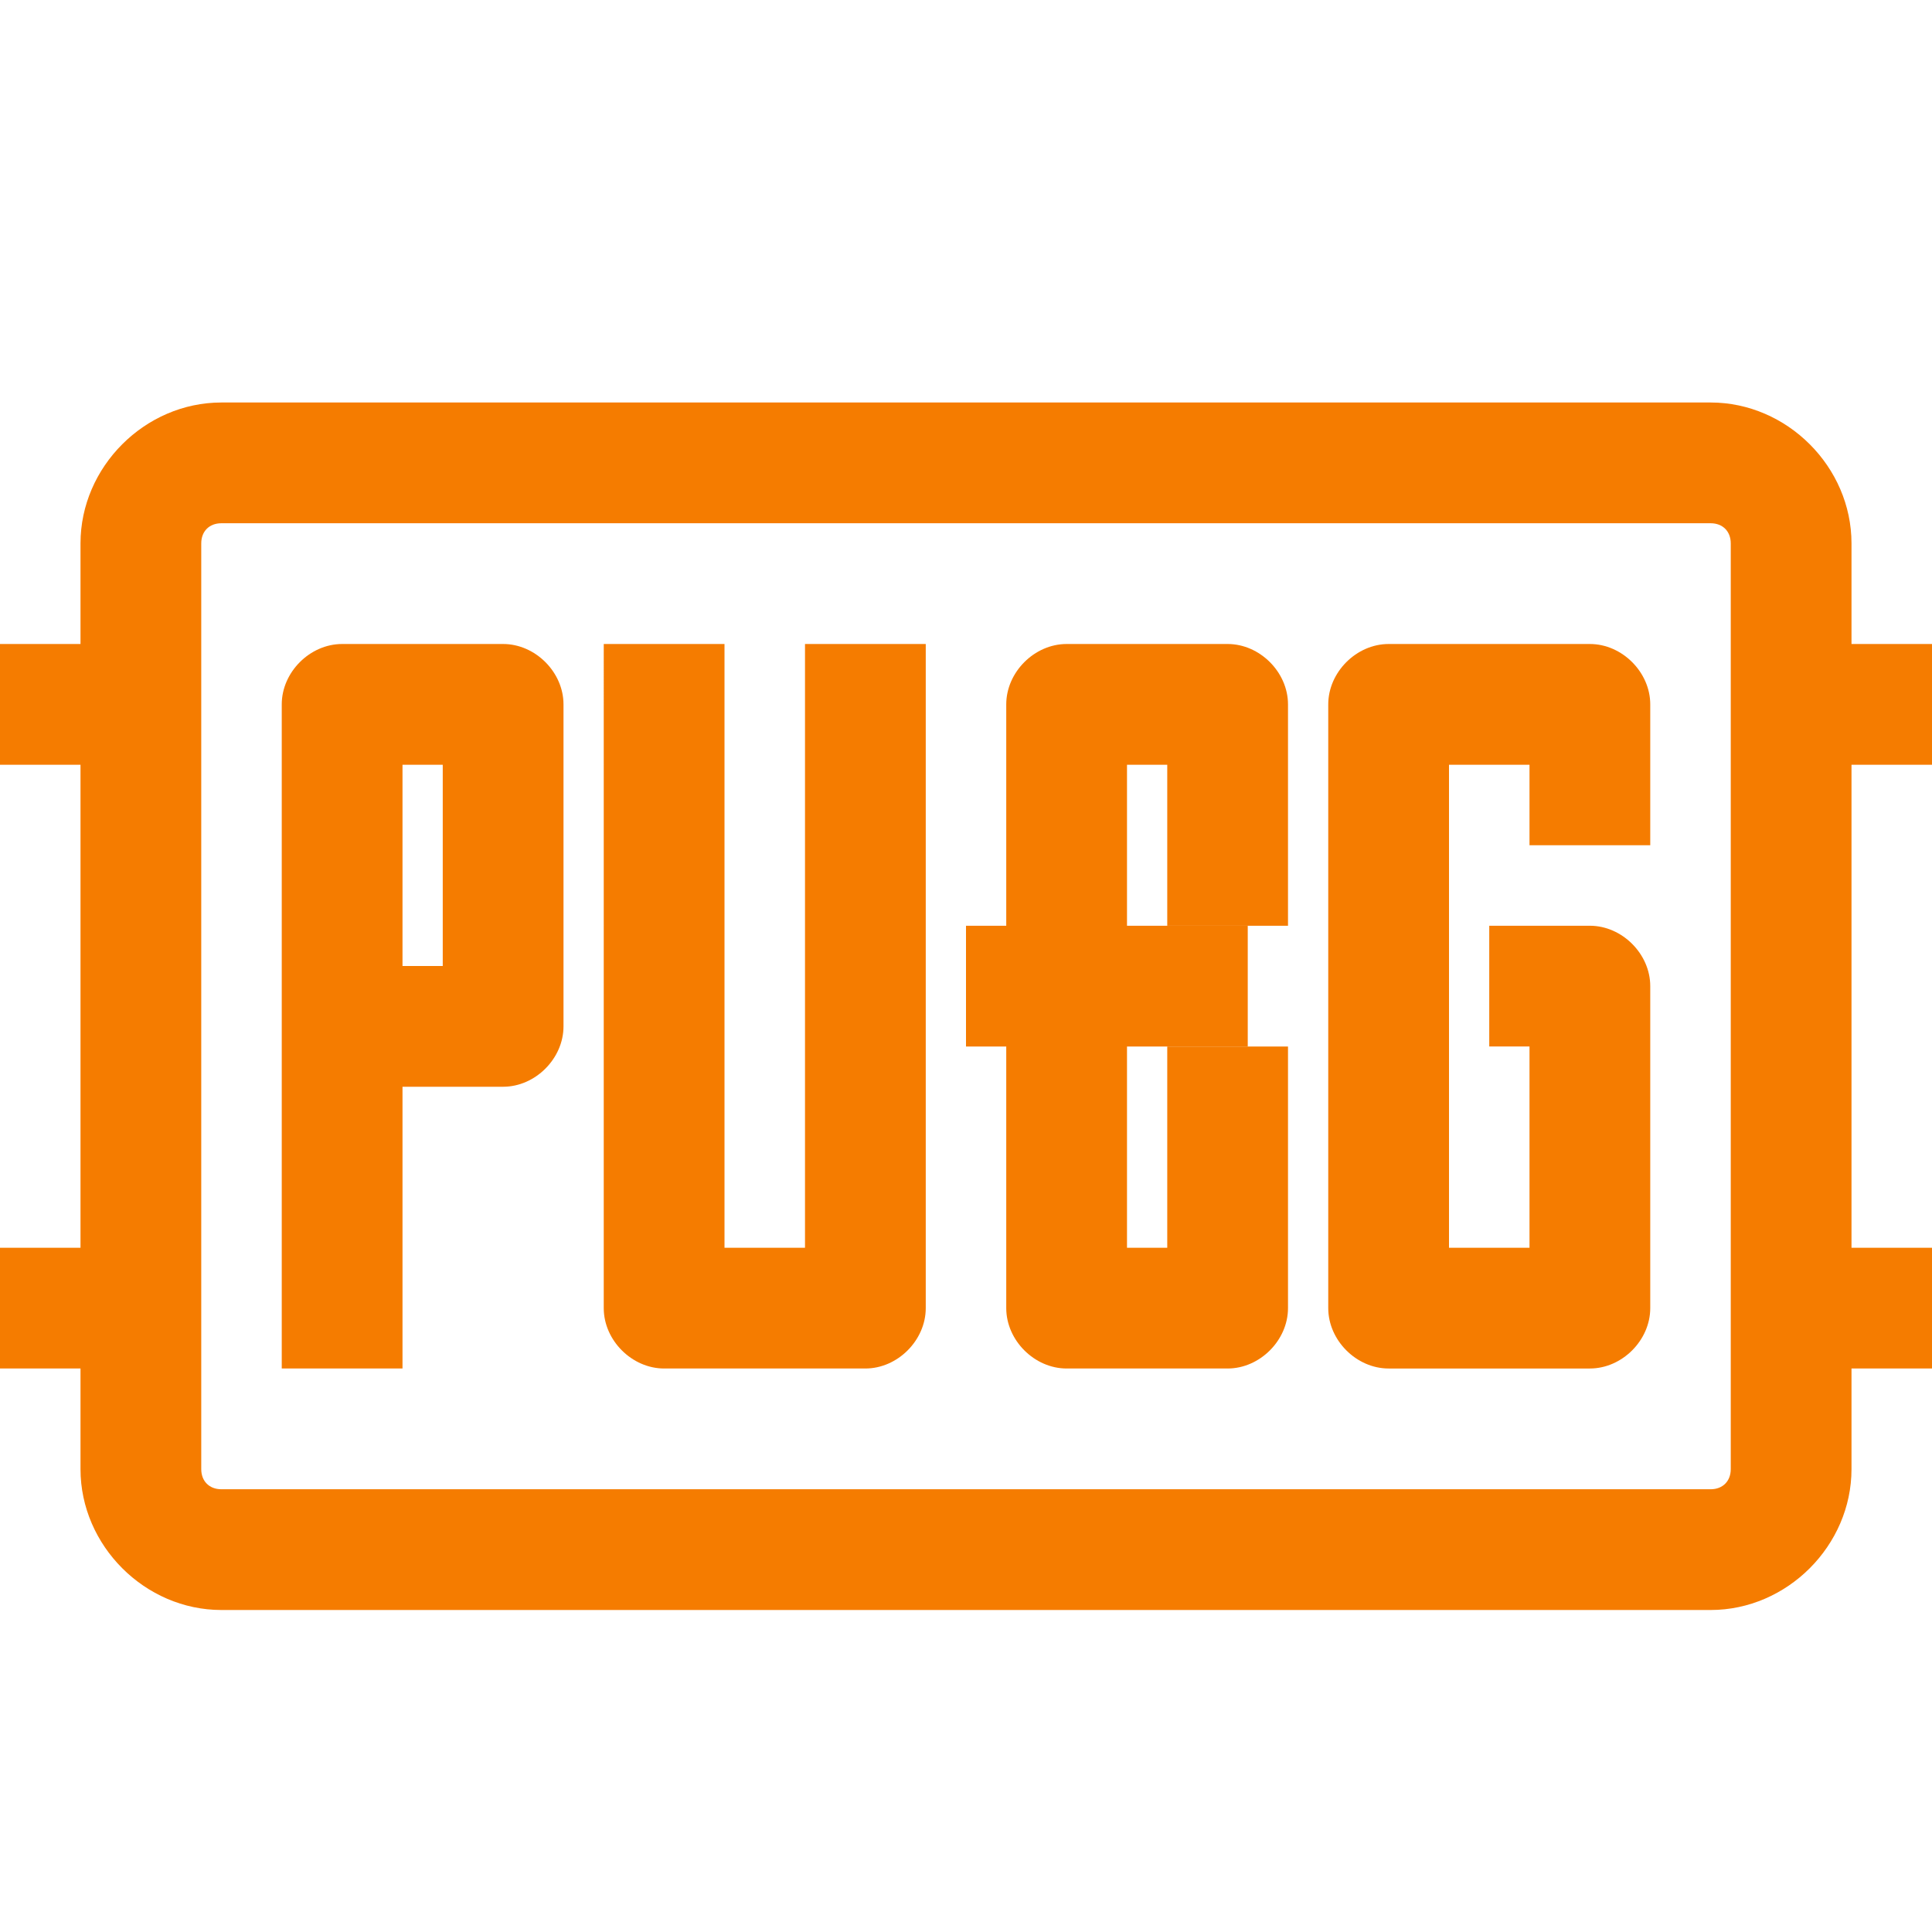
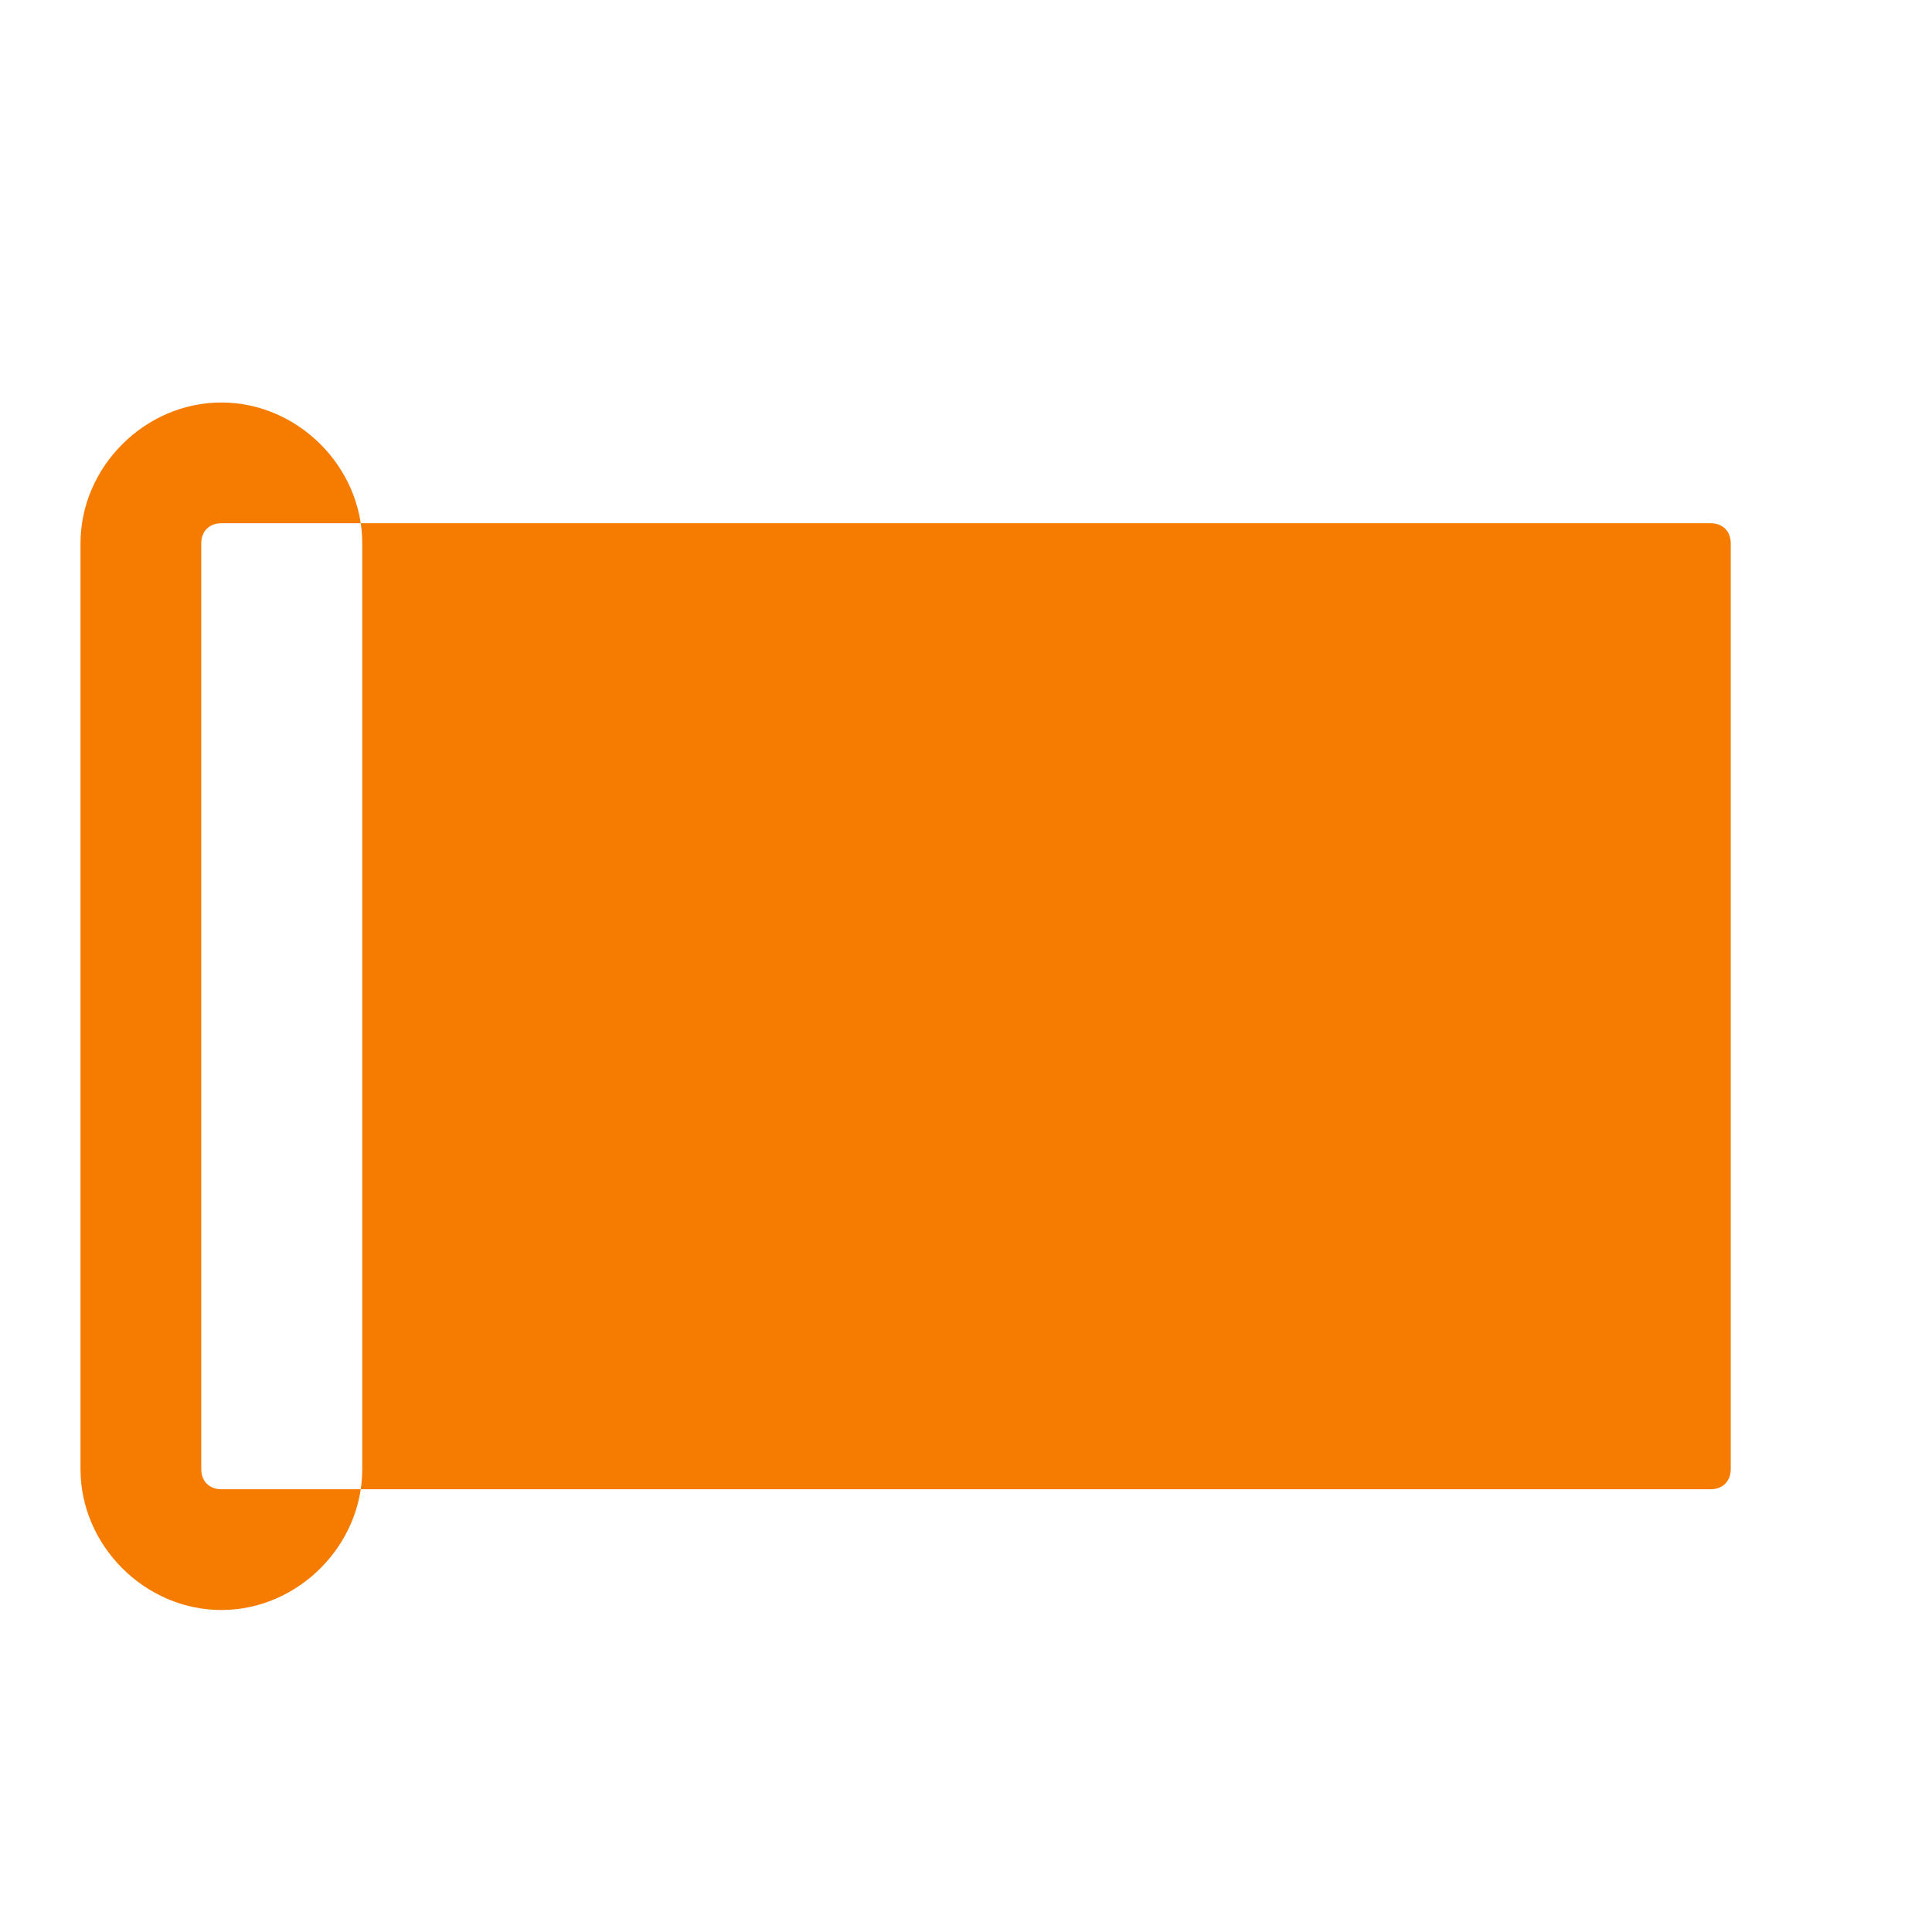
<svg xmlns="http://www.w3.org/2000/svg" width="50" height="50" viewBox="0 0 48 48">
-   <path fill="#f57c00" d="M42.5 40h-37C3.6 40 2 38.4 2 36.5v-23C2 11.6 3.6 10 5.5 10h37c1.9 0 3.5 1.6 3.5 3.5v23c0 1.9-1.6 3.5-3.5 3.5zm-37-27c-.3 0-.5.2-.5.5v23c0 .3.2.5.5.5h37c.3 0 .5-.2.5-.5v-23c0-.3-.2-.5-.5-.5h-37z" />
-   <path fill="#f57c00" d="M44 16h4v3h-4zm0 15h4v3h-4zM0 16h4v3H0zm0 15h4v3H0zm10 3H7V17.5c0-.8.7-1.5 1.5-1.5h4c.8 0 1.5.7 1.5 1.5v8c0 .8-.7 1.5-1.5 1.5H10v7zm0-10h1v-5h-1v5zm11.5 10h-5c-.8 0-1.5-.7-1.5-1.5V16h3v15h2V16h3v16.5c0 .8-.7 1.5-1.5 1.5zm9 0h-4c-.8 0-1.5-.7-1.5-1.5v-15c0-.8.7-1.5 1.5-1.5h4c.8 0 1.5.7 1.5 1.5V23h-3v-4h-1v12h1v-5h3v6.5c0 .8-.7 1.5-1.5 1.5z" />
+   <path fill="#f57c00" d="M42.5 40h-37C3.6 40 2 38.4 2 36.5v-23C2 11.6 3.6 10 5.5 10c1.9 0 3.5 1.6 3.5 3.5v23c0 1.9-1.6 3.5-3.5 3.5zm-37-27c-.3 0-.5.2-.5.5v23c0 .3.2.5.5.5h37c.3 0 .5-.2.5-.5v-23c0-.3-.2-.5-.5-.5h-37z" />
  <path fill="#f57c00" d="M24 23h7v3h-7zm15.5 11h-5c-.8 0-1.5-.7-1.5-1.5v-15c0-.8.7-1.5 1.5-1.5h5c.8 0 1.5.7 1.5 1.5V21h-3v-2h-2v12h2v-5h-1v-3h2.5c.8 0 1.5.7 1.5 1.5v8c0 .8-.7 1.5-1.5 1.5z" />
</svg>